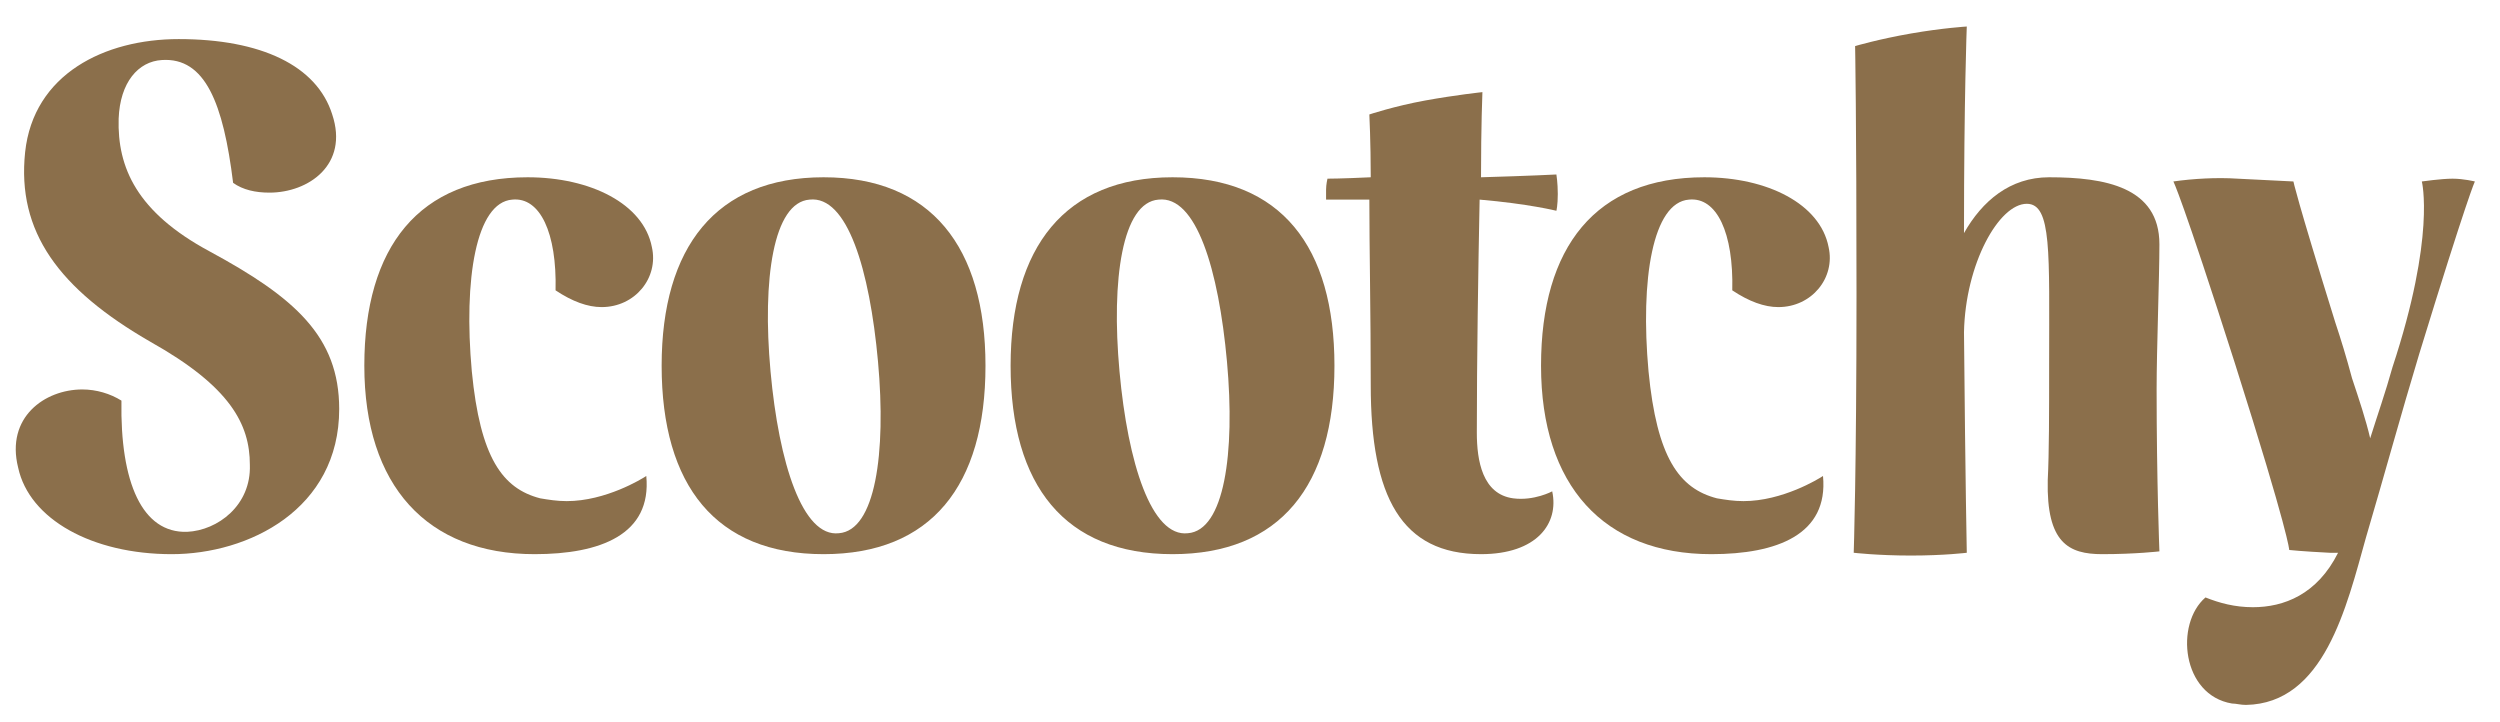
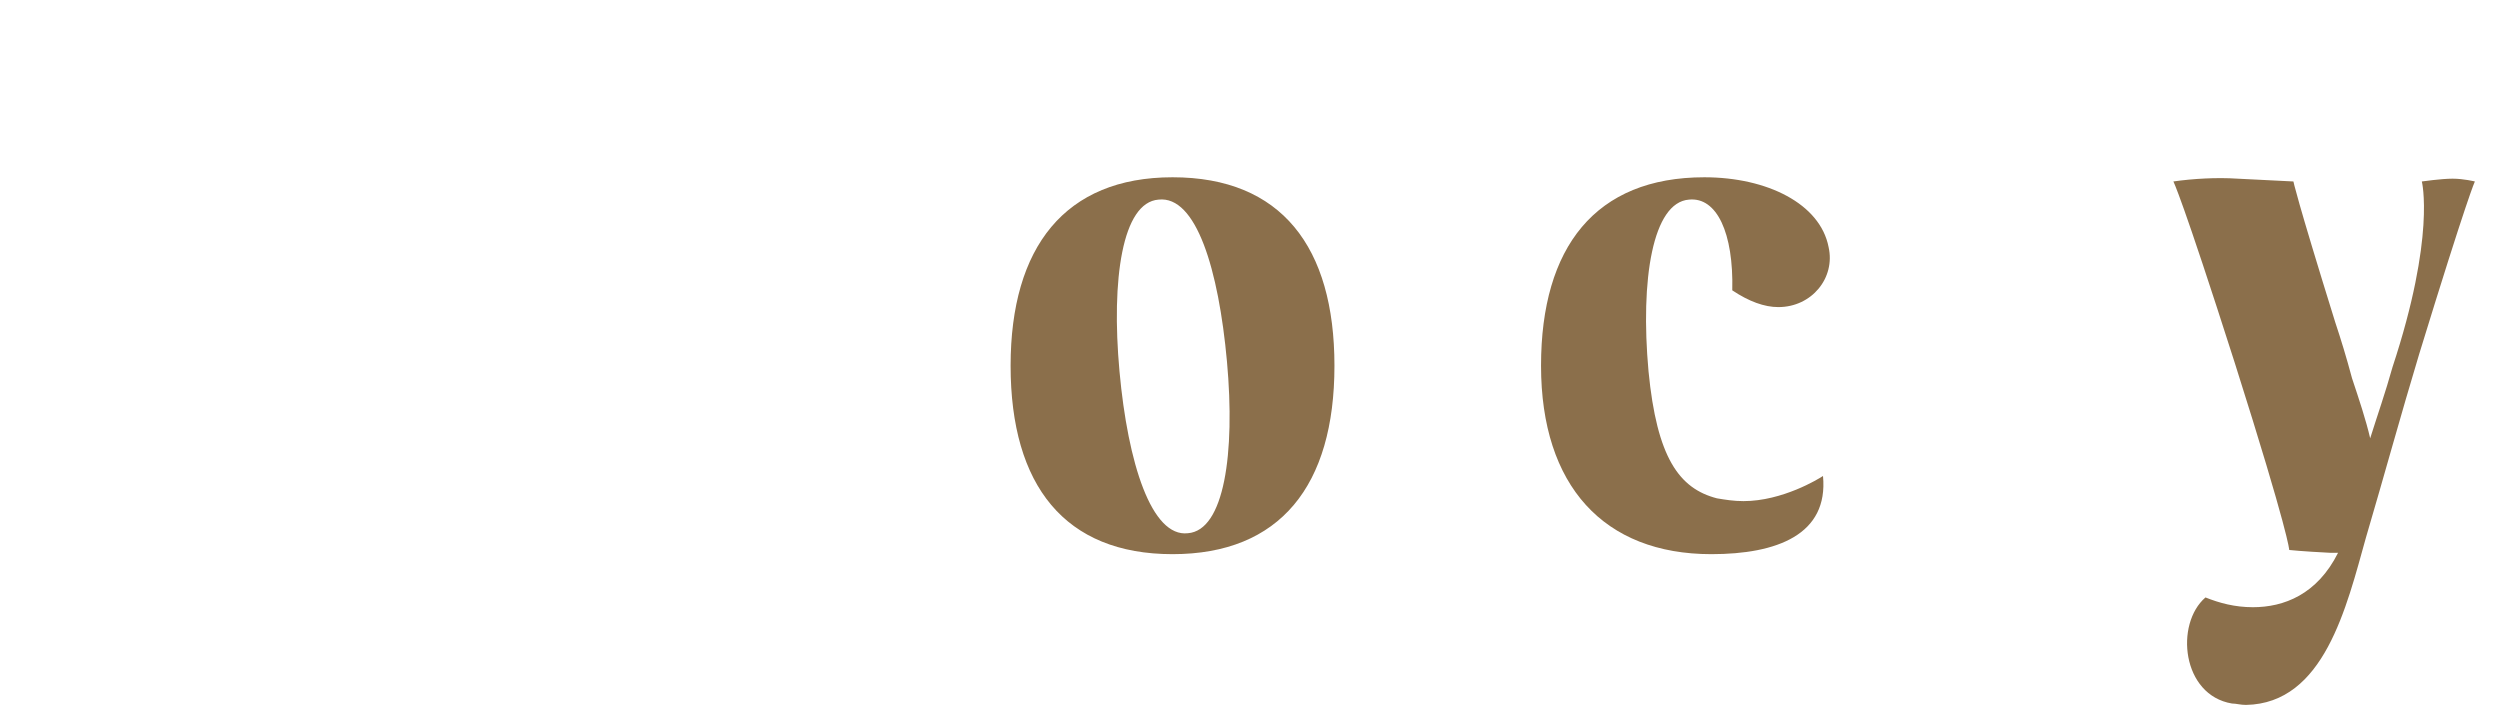
<svg xmlns="http://www.w3.org/2000/svg" version="1.1" id="Calque_1" x="0px" y="0px" viewBox="0 0 179.1 51.7" style="enable-background:new 0 0 179.1 51.7;" xml:space="preserve">
  <style type="text/css">
	.st0{enable-background:new    ;}
	.st1{fill:#8B6F4B;}
</style>
  <g>
    <g class="st0">
-       <path class="st1" d="M11.6,4.3c-1.7,0.1-3,1.6-3.1,4.2C8.4,12,9.8,15.2,15,18c6.1,3.3,9.3,6.1,9.3,11.3c0,7.2-6.5,10.4-12,10.4    c-5.7,0-10.2-2.5-11-6.2c-0.9-3.6,1.9-5.6,4.6-5.6c1,0,2,0.3,2.8,0.8c-0.1,5.9,1.5,9.5,4.7,9.4c2.2-0.1,4.6-1.9,4.5-4.8    c0-2.9-1.4-5.6-7.1-8.8c-6.6-3.8-9.6-7.9-9-13.6c0.6-5.6,5.7-8.1,11-8.1c5.9,0,9.9,1.9,11,5.4c1.2,3.6-1.7,5.6-4.5,5.6    c-1,0-1.9-0.2-2.6-0.7C16,7.4,14.7,4.1,11.6,4.3z" />
-       <path class="st1" d="M40.6,35.9c2.8,0,5.4-1.6,5.7-1.8c0.4,4.2-3.3,5.6-8,5.6c-7.7,0-12.2-4.9-12.2-13.5c0-8.5,3.9-13.5,11.7-13.5    c4.5,0,8.3,1.9,8.9,5c0.5,2.2-1.2,4.3-3.6,4.3c-1,0-2.1-0.4-3.3-1.2c0.1-4.1-1.1-6.7-3.1-6.5c-2.6,0.2-3.5,5.7-2.9,12.3    c0.6,6.2,2.2,8.4,4.9,9.1C39.3,35.8,39.9,35.9,40.6,35.9z" />
-       <path class="st1" d="M70.6,26.2c0,8.6-3.9,13.5-11.6,13.5c-7.7,0-11.6-4.9-11.6-13.5c0-8.5,3.9-13.5,11.6-13.5    C66.7,12.7,70.6,17.7,70.6,26.2z M62.9,25.9c-0.6-6.6-2.2-11.9-4.9-11.6c-2.6,0.2-3.4,5.7-2.8,12.3c0.6,6.6,2.3,11.9,4.9,11.6    C62.7,38,63.5,32.5,62.9,25.9z" />
      <path class="st1" d="M95.6,26.2c0,8.6-3.9,13.5-11.6,13.5c-7.7,0-11.6-4.9-11.6-13.5c0-8.5,3.9-13.5,11.6-13.5    C91.8,12.7,95.6,17.7,95.6,26.2z M87.9,25.9C87.3,19.3,85.7,14,83,14.3c-2.6,0.2-3.4,5.7-2.8,12.3c0.6,6.6,2.3,11.9,4.9,11.6    C87.7,38,88.5,32.5,87.9,25.9z" />
-       <path class="st1" d="M98.2,12.7c0-2.5-0.1-4.5-0.1-4.5s1.8-0.6,4-1c2.2-0.4,4.1-0.6,4.1-0.6s-0.1,2.4-0.1,6.1    c3.5-0.1,5.4-0.2,5.4-0.2s0.1,0.6,0.1,1.4c0,0.8-0.1,1.2-0.1,1.2s-2-0.5-5.5-0.8c-0.1,5-0.2,11.5-0.2,16.7c0,2,0.4,4.4,2.6,4.7    c1.5,0.2,2.8-0.5,2.8-0.5c0.5,2.3-1.1,4.5-5.1,4.5c-5.7,0-7.9-4.1-7.9-12.1c0-5.1-0.1-9.8-0.1-13.3c-1.1,0-3.1,0-3.1,0    S95,14,95,13.6s0.1-0.8,0.1-0.8S96.1,12.8,98.2,12.7z" />
      <path class="st1" d="M124.9,35.9c2.8,0,5.4-1.6,5.7-1.8c0.4,4.2-3.3,5.6-8,5.6c-7.7,0-12.2-4.9-12.2-13.5    c0-8.5,3.9-13.5,11.7-13.5c4.5,0,8.3,1.9,8.9,5c0.5,2.2-1.2,4.3-3.6,4.3c-1,0-2.1-0.4-3.3-1.2c0.1-4.1-1.1-6.7-3.1-6.5    c-2.6,0.2-3.5,5.7-2.9,12.3c0.6,6.2,2.2,8.4,4.9,9.1C123.6,35.8,124.2,35.9,124.9,35.9z" />
-       <path class="st1" d="M133,21.1c0-12.7-0.1-17.8-0.1-17.8s1.7-0.5,4-0.9c2.3-0.4,4-0.5,4-0.5s-0.2,5.1-0.2,14.8    c1.3-2.3,3.3-4,6.1-4c4,0,7.9,0.7,7.9,4.8c0,2.4-0.2,7.5-0.2,10.4c0,6.6,0.2,11.6,0.2,11.6s-1.7,0.2-4.1,0.2c-2.4,0-4-0.8-3.9-5.3    c0.1-2,0.1-4.7,0.1-8.4c0-7.9,0.2-11.4-1.6-11.4c-2,0-4.4,4.3-4.5,9.2c0.1,11,0.2,15.8,0.2,15.8s-1.6,0.2-4,0.2    c-2.4,0-4.1-0.2-4.1-0.2S133,33.8,133,21.1z" />
      <path class="st1" d="M160.1,26c-3.8-11.9-4.4-13-4.4-13c1.4-0.2,3.1-0.3,4.6-0.2c2,0.1,4,0.2,4,0.2s0.2,1.1,3,10.1    c0.4,1.2,0.8,2.5,1.2,4c0.5,1.5,1,3,1.3,4.3c0.5-1.6,1.1-3.3,1.6-5.1c3.1-9.4,2.1-13.3,2.1-13.3s1.4-0.2,2.2-0.2s1.6,0.2,1.6,0.2    s-0.5,1-4,12.4c-1.3,4.3-2.5,8.7-3.8,13.1c-1.4,5-3,11.9-8.6,12c-0.4,0-0.7-0.1-1-0.1c-3.6-0.6-4.1-5.7-1.9-7.6    c1,0.4,2.1,0.7,3.4,0.7c2.2,0,4.6-0.9,6.1-3.9h-0.1c-0.2,0-0.3,0-0.5,0c-2-0.1-2.9-0.2-2.9-0.2S164,38.3,160.1,26z" />
    </g>
  </g>
</svg>